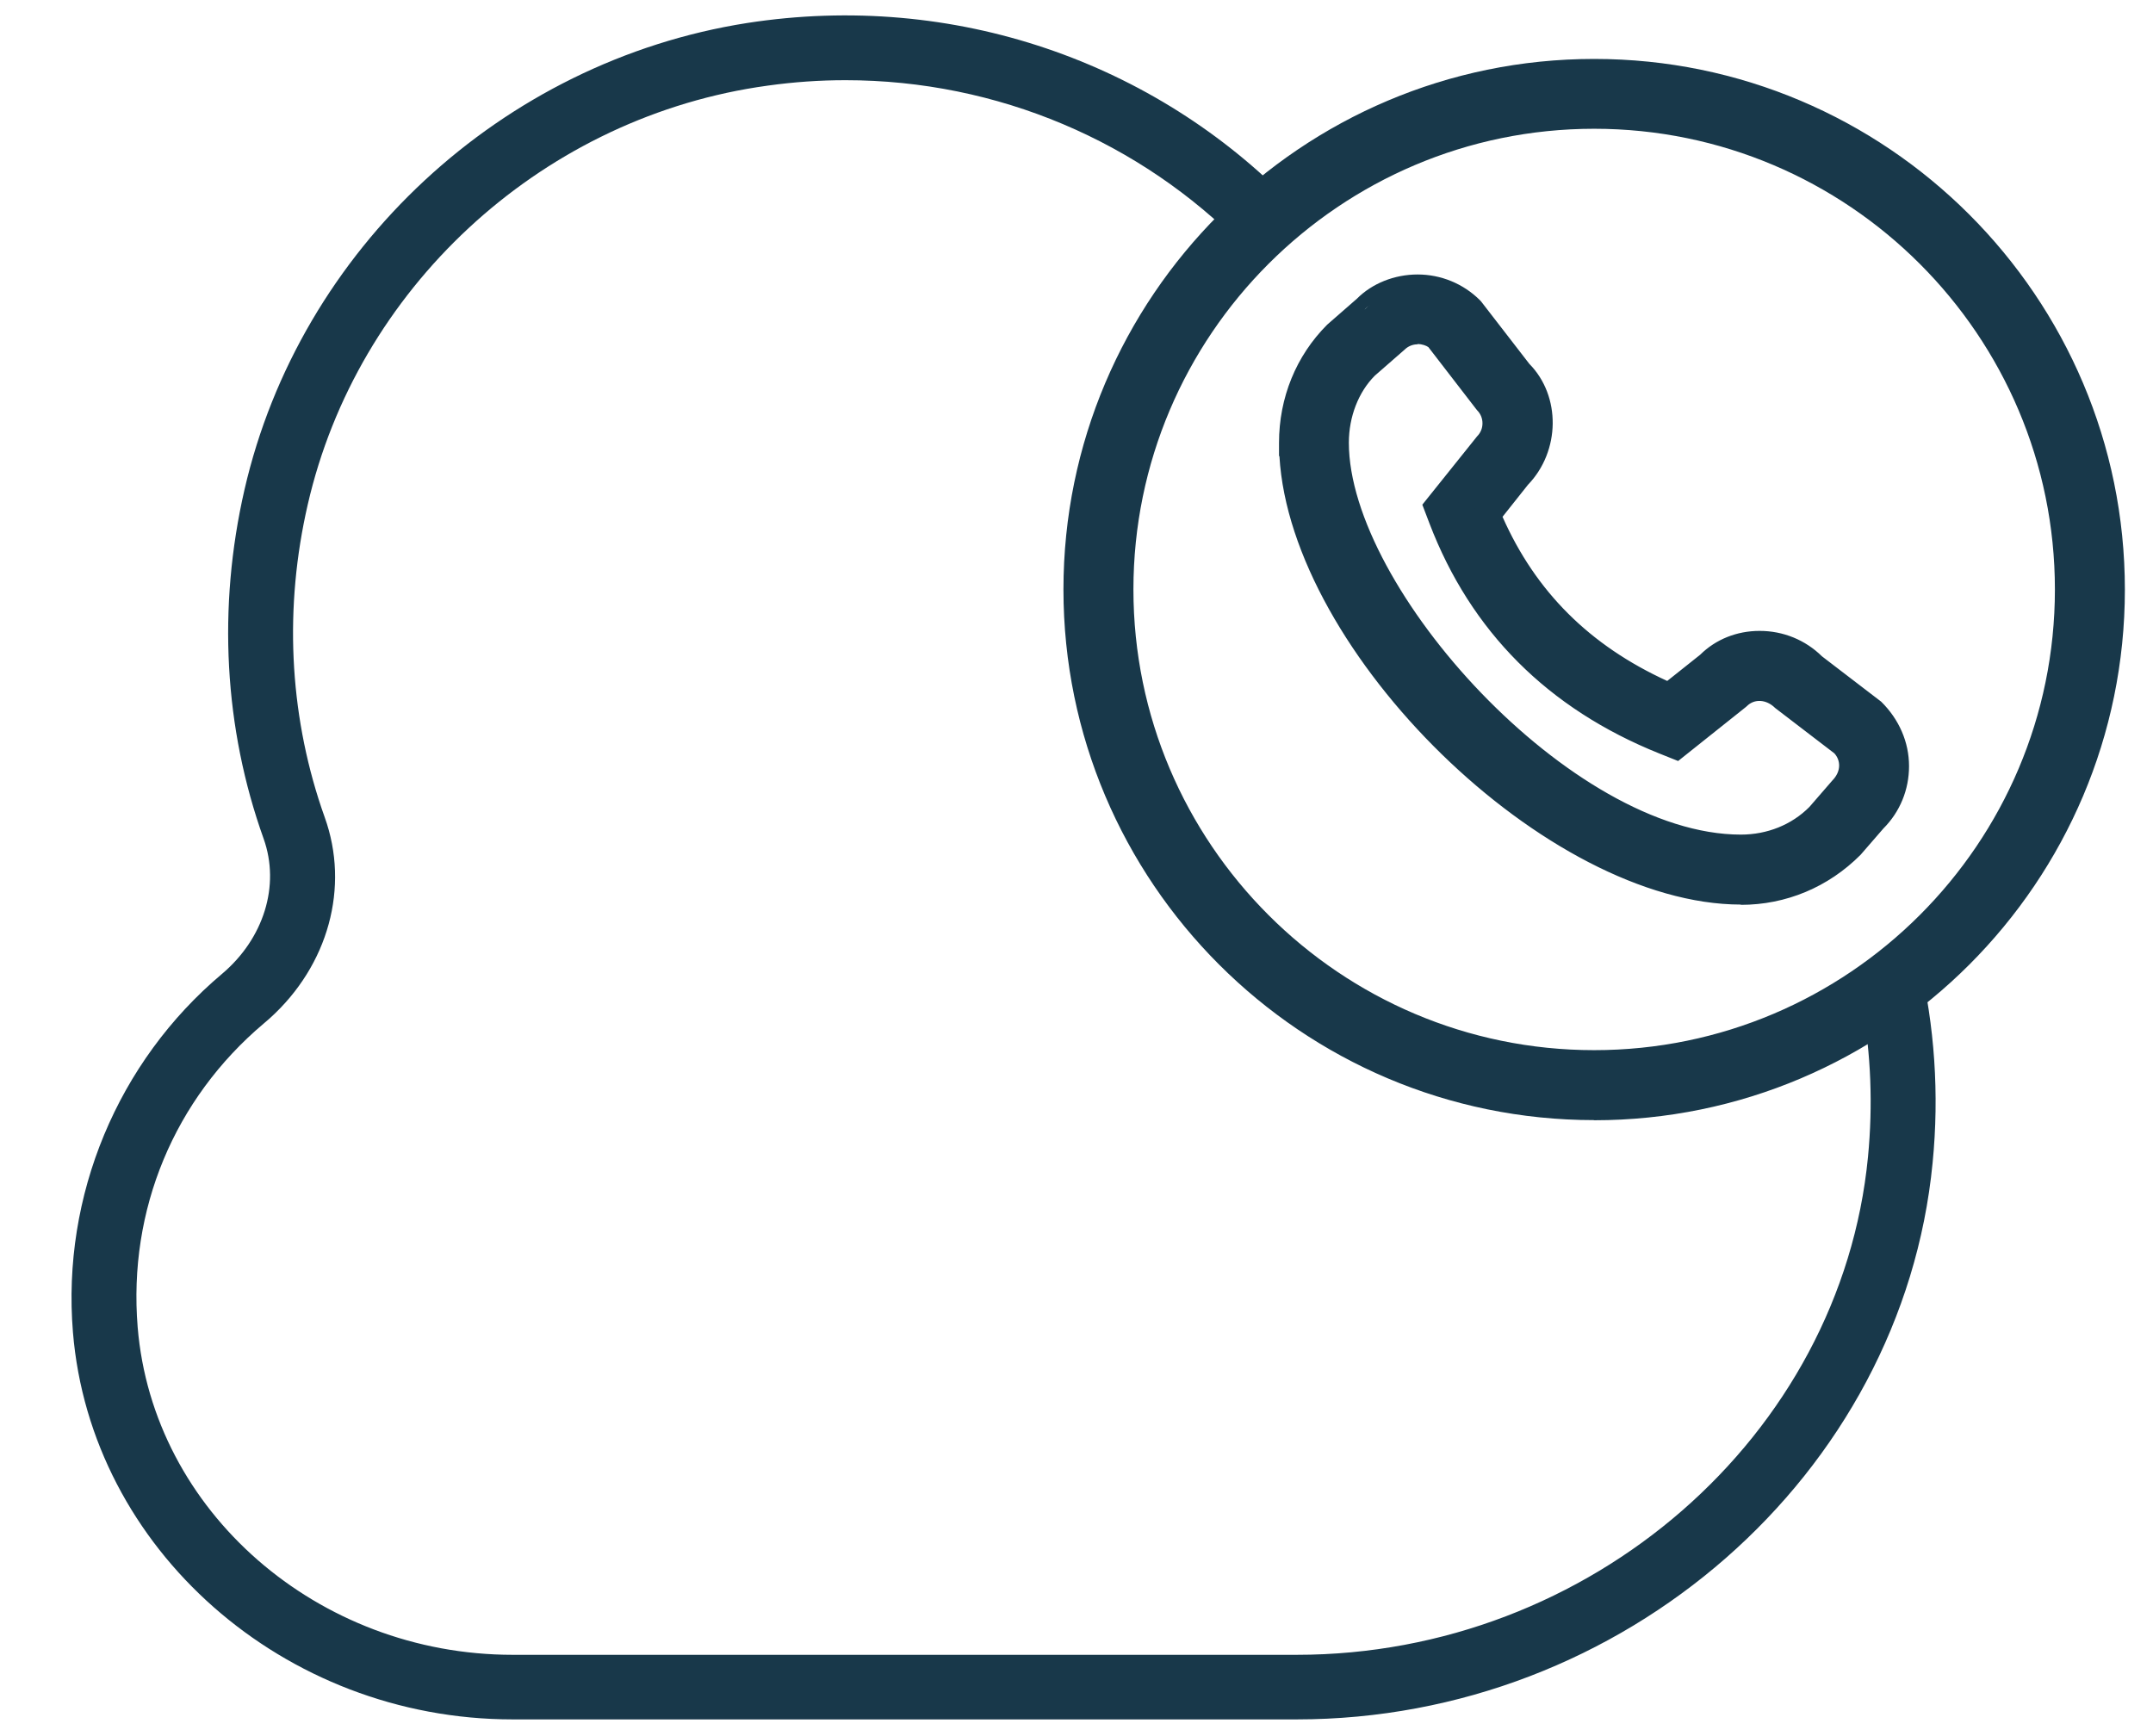
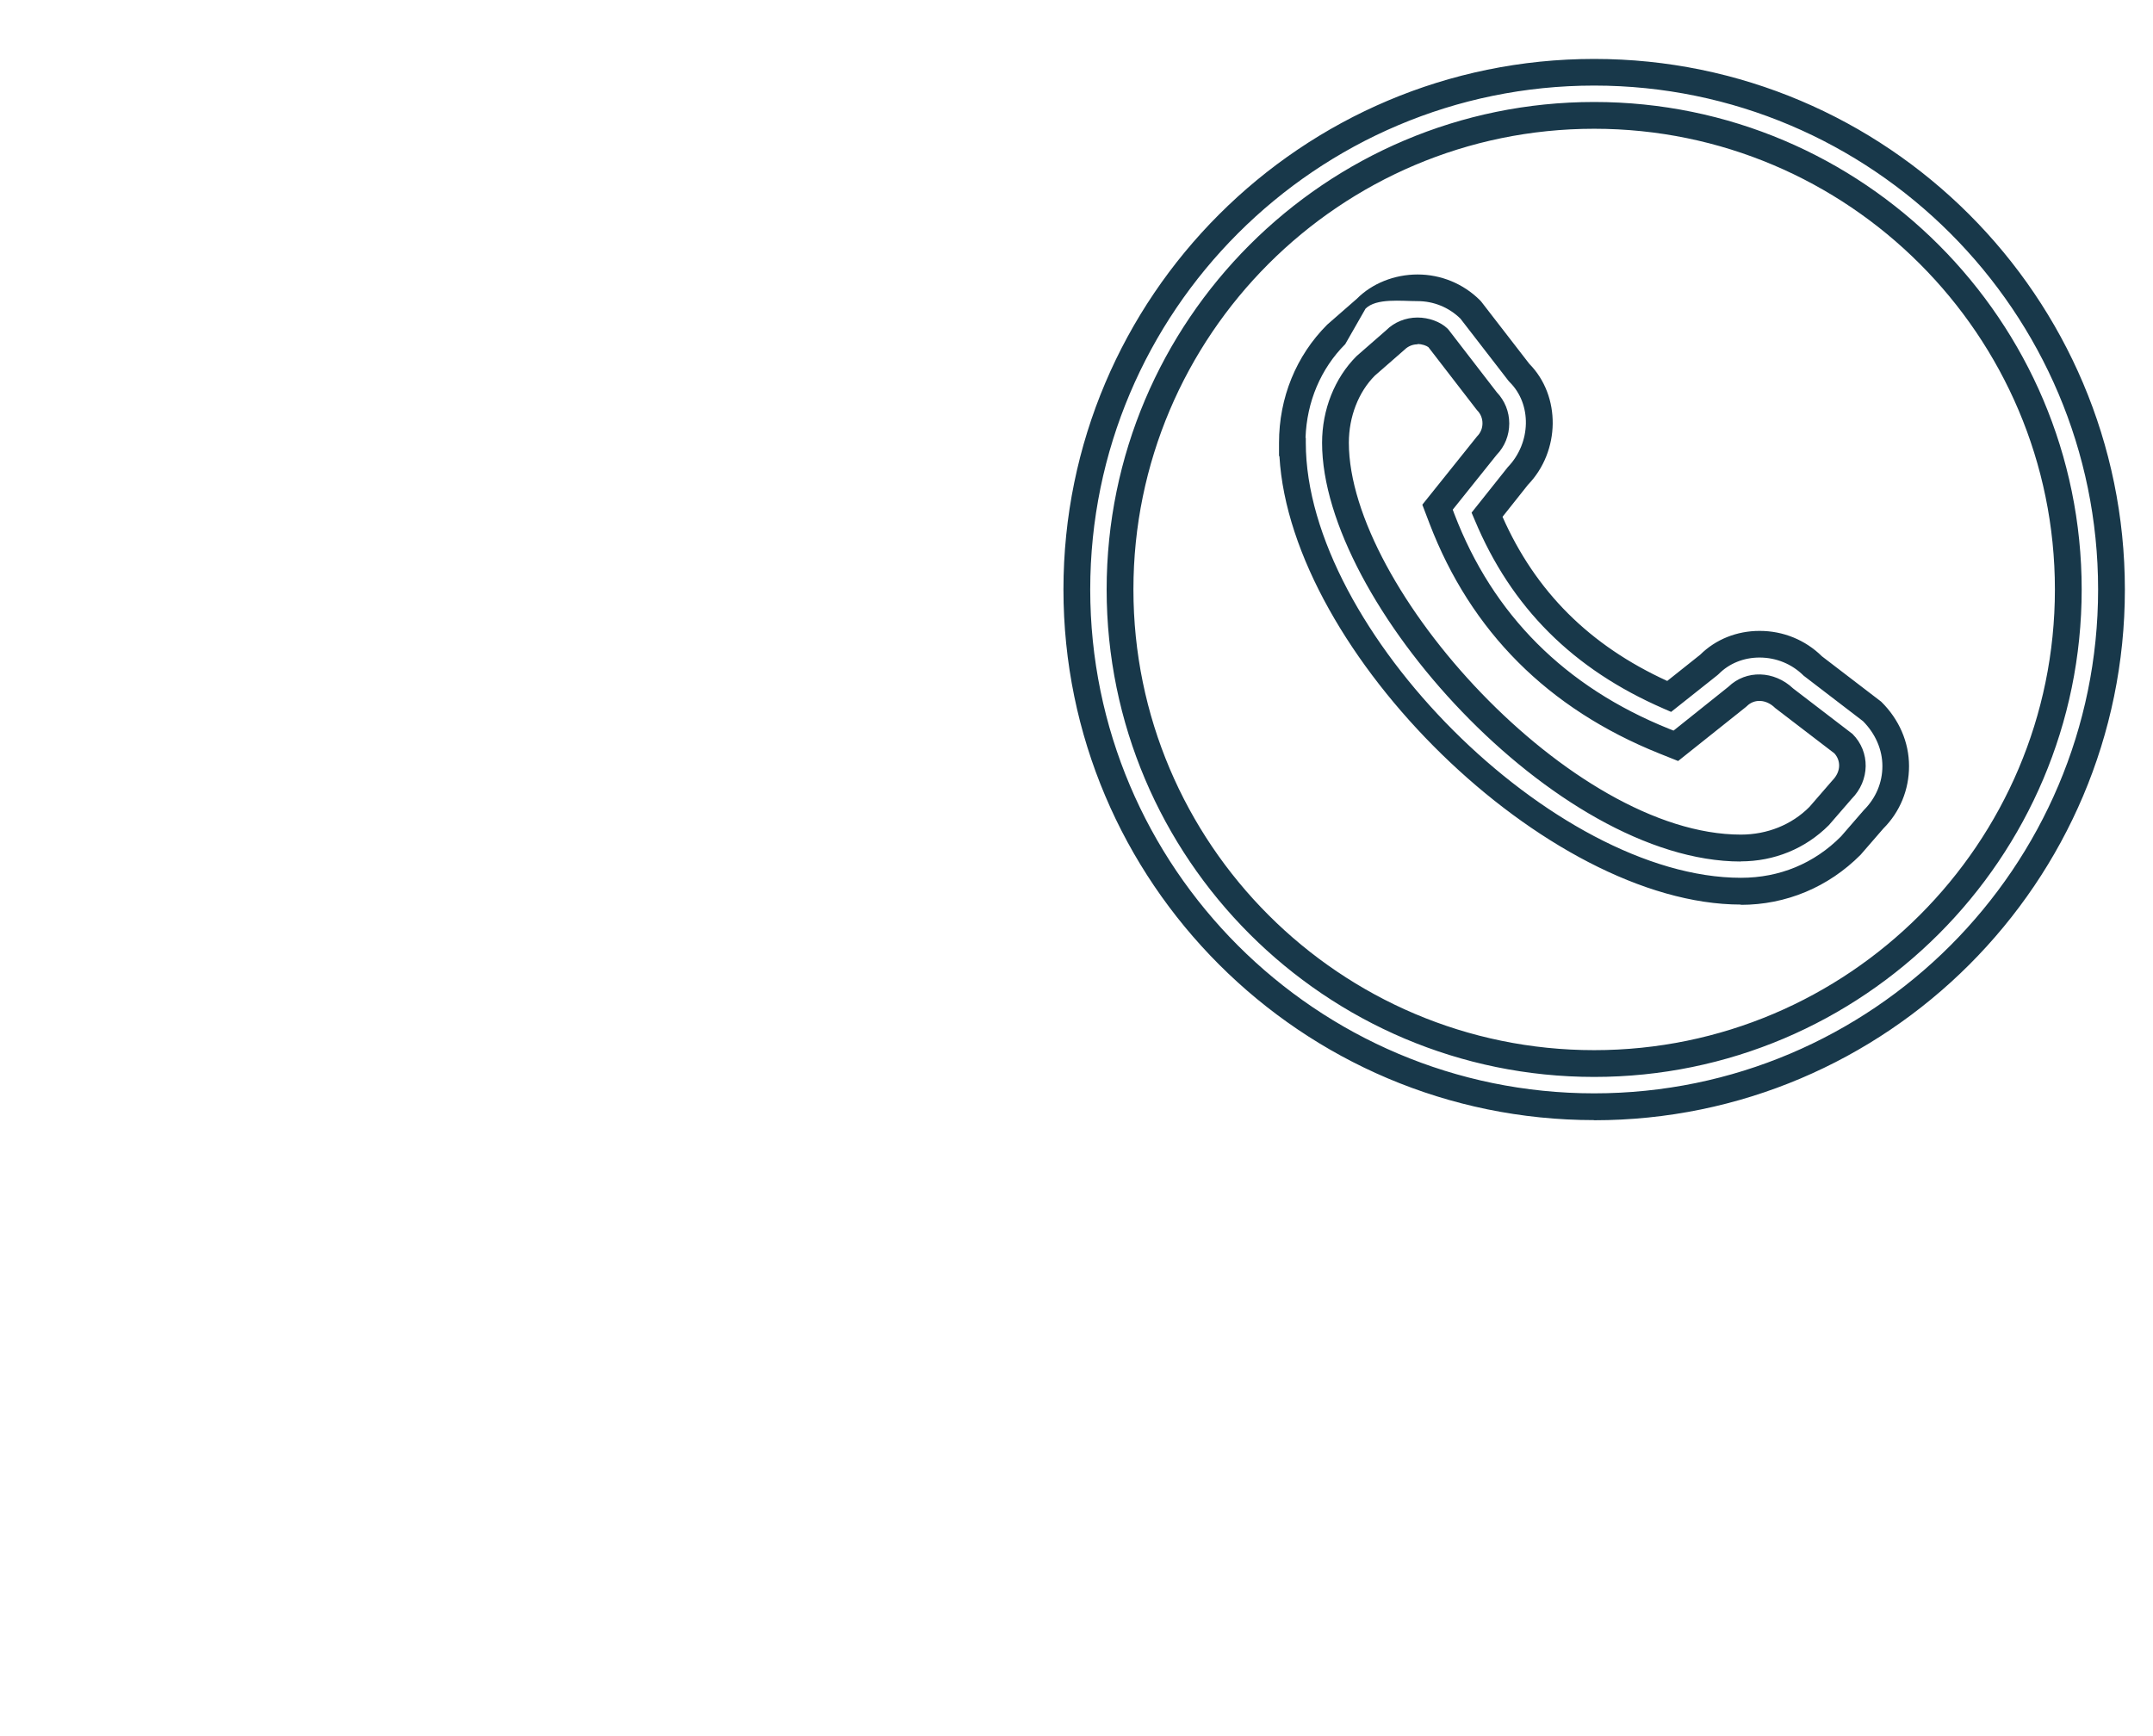
<svg xmlns="http://www.w3.org/2000/svg" id="Layer_1" version="1.1" viewBox="0 0 160 129">
  <defs>
    <style>
      .st0 {
        fill: #18384a;
      }

      .st1 {
        fill: #444;
        stroke: #444;
      }
    </style>
  </defs>
-   <path class="st0" d="M142.63,71.41c-1.33,1.19-2.75,2.28-4.25,3.27.66,3.65.81,7.45.44,11.3-2.01,20.77-20.68,37.01-42.45,37.01h-58.27c-14.49,0-26.75-10.67-27.87-24.36-.71-8.71,2.71-16.94,9.37-22.56l.44-.38c4.37-3.94,5.96-9.76,4.09-14.95l-.24-.69c-2.41-7.17-2.77-14.95-1.02-22.55,3.67-16,17.09-28.46,33.39-31.02l.82-.12c1.94-.27,3.85-.4,5.75-.4,11.31,0,21.91,4.57,29.55,12.36,1.14-1.14,2.35-2.21,3.63-3.19C85.85,4.64,70.93-.68,55.52,1.71c-18.24,2.86-33.24,16.8-37.35,34.68-2.01,8.76-1.52,17.73,1.42,25.94h0c1.25,3.5,0,7.44-3.09,10.05-7.77,6.54-11.91,16.5-11.08,26.63,1.32,16.11,15.66,28.78,32.68,28.78h58.27c24.26,0,45-18.18,47.25-41.35.51-5.16.14-10.22-.99-15.03Z" />
  <path class="st1" d="M208.73,99.32c1.85-11.14-5.77-21.7-16.98-23.55-11.22-1.84-21.85,5.73-23.7,16.87-1.85,11.14,5.77,21.7,16.98,23.55,11.22,1.84,21.85-5.73,23.7-16.87ZM211.18,99.73c-2.08,12.49-13.99,20.97-26.56,18.91-12.57-2.06-21.11-13.9-19.03-26.39,2.08-12.49,13.99-20.97,26.56-18.91,12.57,2.06,21.11,13.9,19.03,26.39ZM199.83,103.05c1.28,1.75.82,3.96-.74,5.08l-1.2.99h-.01c-1.56,1.13-3.43,1.55-5.32,1.24-4.3-.71-8.78-4.34-12-8.8-3.15-4.36-5.15-9.6-4.57-13.83h-.01l.05-.29c.31-1.87,1.32-3.5,2.83-4.57h.01s1.44-.9,1.44-.9c.73-.51,1.67-.73,2.61-.58.95.16,1.78.67,2.33,1.44v.02s.01.02.01.02l1.66,3.05c1.06,1.49.7,3.67-.84,4.82l-1.5,1.35c.92,3.68,2.98,6.54,6.3,8.71l1.8-.99c1.52-1.08,3.74-.7,4.9.88l2.22,2.35h.01s.01.02.01.02h0ZM197.58,106.17c.58-.42.65-1.09.32-1.57l-2.22-2.34h-.01s-.01-.03-.01-.03c-.42-.57-1.06-.68-1.54-.41l-.09.06h-.01s-.02.01-.02.01l-3.03,1.7-.15.08-.15-.09-.47-.29h0c-4.3-2.59-7.03-6.28-8.11-10.94l-.1-.46-.11-.53-.04-.16.12-.11,2.57-2.3h.01s.01-.02.01-.02c.25-.18.4-.44.45-.71h0c.05-.28-.01-.57-.19-.82v-.02s-.02-.02-.02-.02l-1.64-3.04c-.11-.13-.36-.29-.66-.33-.29-.05-.58.02-.83.19h-.01s-1.44.89-1.44.89c-.91.65-1.56,1.7-1.75,2.92-.26,1.6.02,3.58.73,5.68.71,2.1,1.84,4.3,3.25,6.33,2.83,4.09,6.73,7.45,10.5,8.07,1.23.2,2.43-.07,3.4-.75l1.2-.99h.01s.02,0,.02,0Z" />
  <g>
-     <path class="st0" d="M80.03,43.81c0-21.2,17.24-38.44,38.44-38.44s38.44,17.24,38.44,38.44-17.24,38.44-38.44,38.44-38.44-17.24-38.44-38.44ZM153.7,43.81c0-19.43-15.81-35.24-35.24-35.24s-35.24,15.81-35.24,35.24,15.81,35.24,35.24,35.24,35.24-15.81,35.24-35.24ZM96.04,32.9c0-3.09,1.17-5.96,3.29-8.08l2.16-1.89c.97-.98,2.37-1.56,3.86-1.56s2.88.58,3.94,1.63l3.61,4.67c2.01,1.99,2.03,5.47-.07,7.65l-2.32,2.92c2.61,6.26,7.05,10.69,13.53,13.5l2.97-2.36c2.03-2.05,5.56-2.05,7.74.12l4.36,3.33c2.42,2.38,2.26,5.91.16,8.01l-1.74,2c-2.19,2.2-5.06,3.37-8.15,3.37-14.33,0-33.33-19-33.33-33.33h0ZM111.19,31.47c0-.6-.23-1.21-.69-1.67l-3.61-4.67c-.31-.29-.9-.53-1.53-.53s-1.22.25-1.67.69l-2.16,1.89c-1.44,1.44-2.27,3.5-2.27,5.73,0,11.45,16.83,30.13,30.13,30.13,2.23,0,4.29-.84,5.8-2.35l1.74-2c1.05-1.06.97-2.53.07-3.42l-4.36-3.33c-1.08-1.06-2.58-1.06-3.5-.14l-4.57,3.65-.86-.35c-8-3.21-13.56-8.77-16.52-16.53l-.33-.86,3.64-4.56c.46-.46.69-1.07.69-1.67h0Z" />
    <path class="st0" d="M118.47,83.25c-21.75,0-39.44-17.69-39.44-39.44S96.72,4.38,118.47,4.38s39.44,17.69,39.44,39.44-17.69,39.44-39.44,39.44ZM118.47,6.36c-20.65,0-37.45,16.8-37.45,37.45s16.8,37.45,37.45,37.45,37.45-16.8,37.45-37.45S139.12,6.36,118.47,6.36ZM118.47,80.04c-19.98,0-36.23-16.25-36.23-36.23S98.49,7.58,118.47,7.58s36.23,16.25,36.23,36.23-16.25,36.23-36.23,36.23ZM118.47,9.57c-18.88,0-34.24,15.36-34.24,34.24s15.36,34.24,34.24,34.24,34.24-15.36,34.24-34.24-15.36-34.24-34.24-34.24ZM129.38,67.23c-14.43,0-33.46-18.71-34.3-33.33h-.03v-.99c0-3.35,1.27-6.47,3.58-8.78l2.21-1.93c1.12-1.13,2.78-1.8,4.51-1.8s3.4.68,4.64,1.92l.09.1,3.57,4.62c2.36,2.39,2.31,6.49-.1,8.99l-1.89,2.38c2.46,5.56,6.47,9.56,12.24,12.2l2.45-1.95c1.15-1.14,2.72-1.77,4.41-1.77h.01c1.75,0,3.39.67,4.63,1.89l4.4,3.37c1.33,1.31,2.07,3.01,2.07,4.79,0,1.75-.67,3.4-1.91,4.64l-1.69,1.95c-2.4,2.41-5.54,3.72-8.9,3.72ZM97.04,32.54v.36c0,13.9,18.44,32.34,32.34,32.34,2.86,0,5.44-1.06,7.44-3.08l1.69-1.95c.91-.91,1.38-2.06,1.38-3.27,0-1.23-.52-2.41-1.44-3.34l-4.41-3.38c-.87-.87-2.04-1.35-3.28-1.35h0c-1.18,0-2.26.44-3.04,1.23l-.09.08-3.44,2.73-.55-.24c-6.74-2.93-11.33-7.51-14.05-14.03l-.23-.54,2.69-3.38c1.75-1.82,1.79-4.69.14-6.32l-.09-.1-3.57-4.62c-.86-.84-1.99-1.3-3.19-1.3s-3.06-.24-3.86.56l-1.51,2.64c-1.81,1.81-2.86,4.28-2.95,6.97ZM129.37,64.03c-13.74,0-31.12-19.3-31.12-31.12,0-2.46.93-4.81,2.56-6.44l2.21-1.93c.59-.59,1.43-.94,2.32-.94.84,0,1.69.31,2.21.8l.11.12,3.57,4.63c.6.63.93,1.45.93,2.32h0c0,.88-.33,1.71-.94,2.34l-3.26,4.07.12.32c2.86,7.49,8.23,12.86,15.96,15.97l.33.13,4.08-3.26c1.31-1.27,3.4-1.21,4.81.13l4.41,3.38c1.33,1.33,1.3,3.45-.07,4.83l-1.69,1.95c-1.75,1.75-4.06,2.69-6.56,2.69ZM105.35,25.59c-.36,0-.71.14-.97.4l-2.21,1.93c-1.21,1.21-1.93,3.05-1.93,4.98,0,10.81,16.56,29.13,29.13,29.13,1.96,0,3.78-.73,5.1-2.06l1.69-1.95c.71-.72.61-1.54.16-2.03l-4.4-3.37c-.65-.65-1.54-.7-2.1-.14l-.08.07-5.03,4.01-1.4-.56c-8.27-3.32-14.01-9.07-17.08-17.1l-.53-1.39,4.07-5.08c.26-.26.4-.6.4-.97h0c0-.37-.14-.71-.4-.97l-.08-.1-3.54-4.59c-.15-.11-.46-.23-.81-.23Z" />
  </g>
</svg>